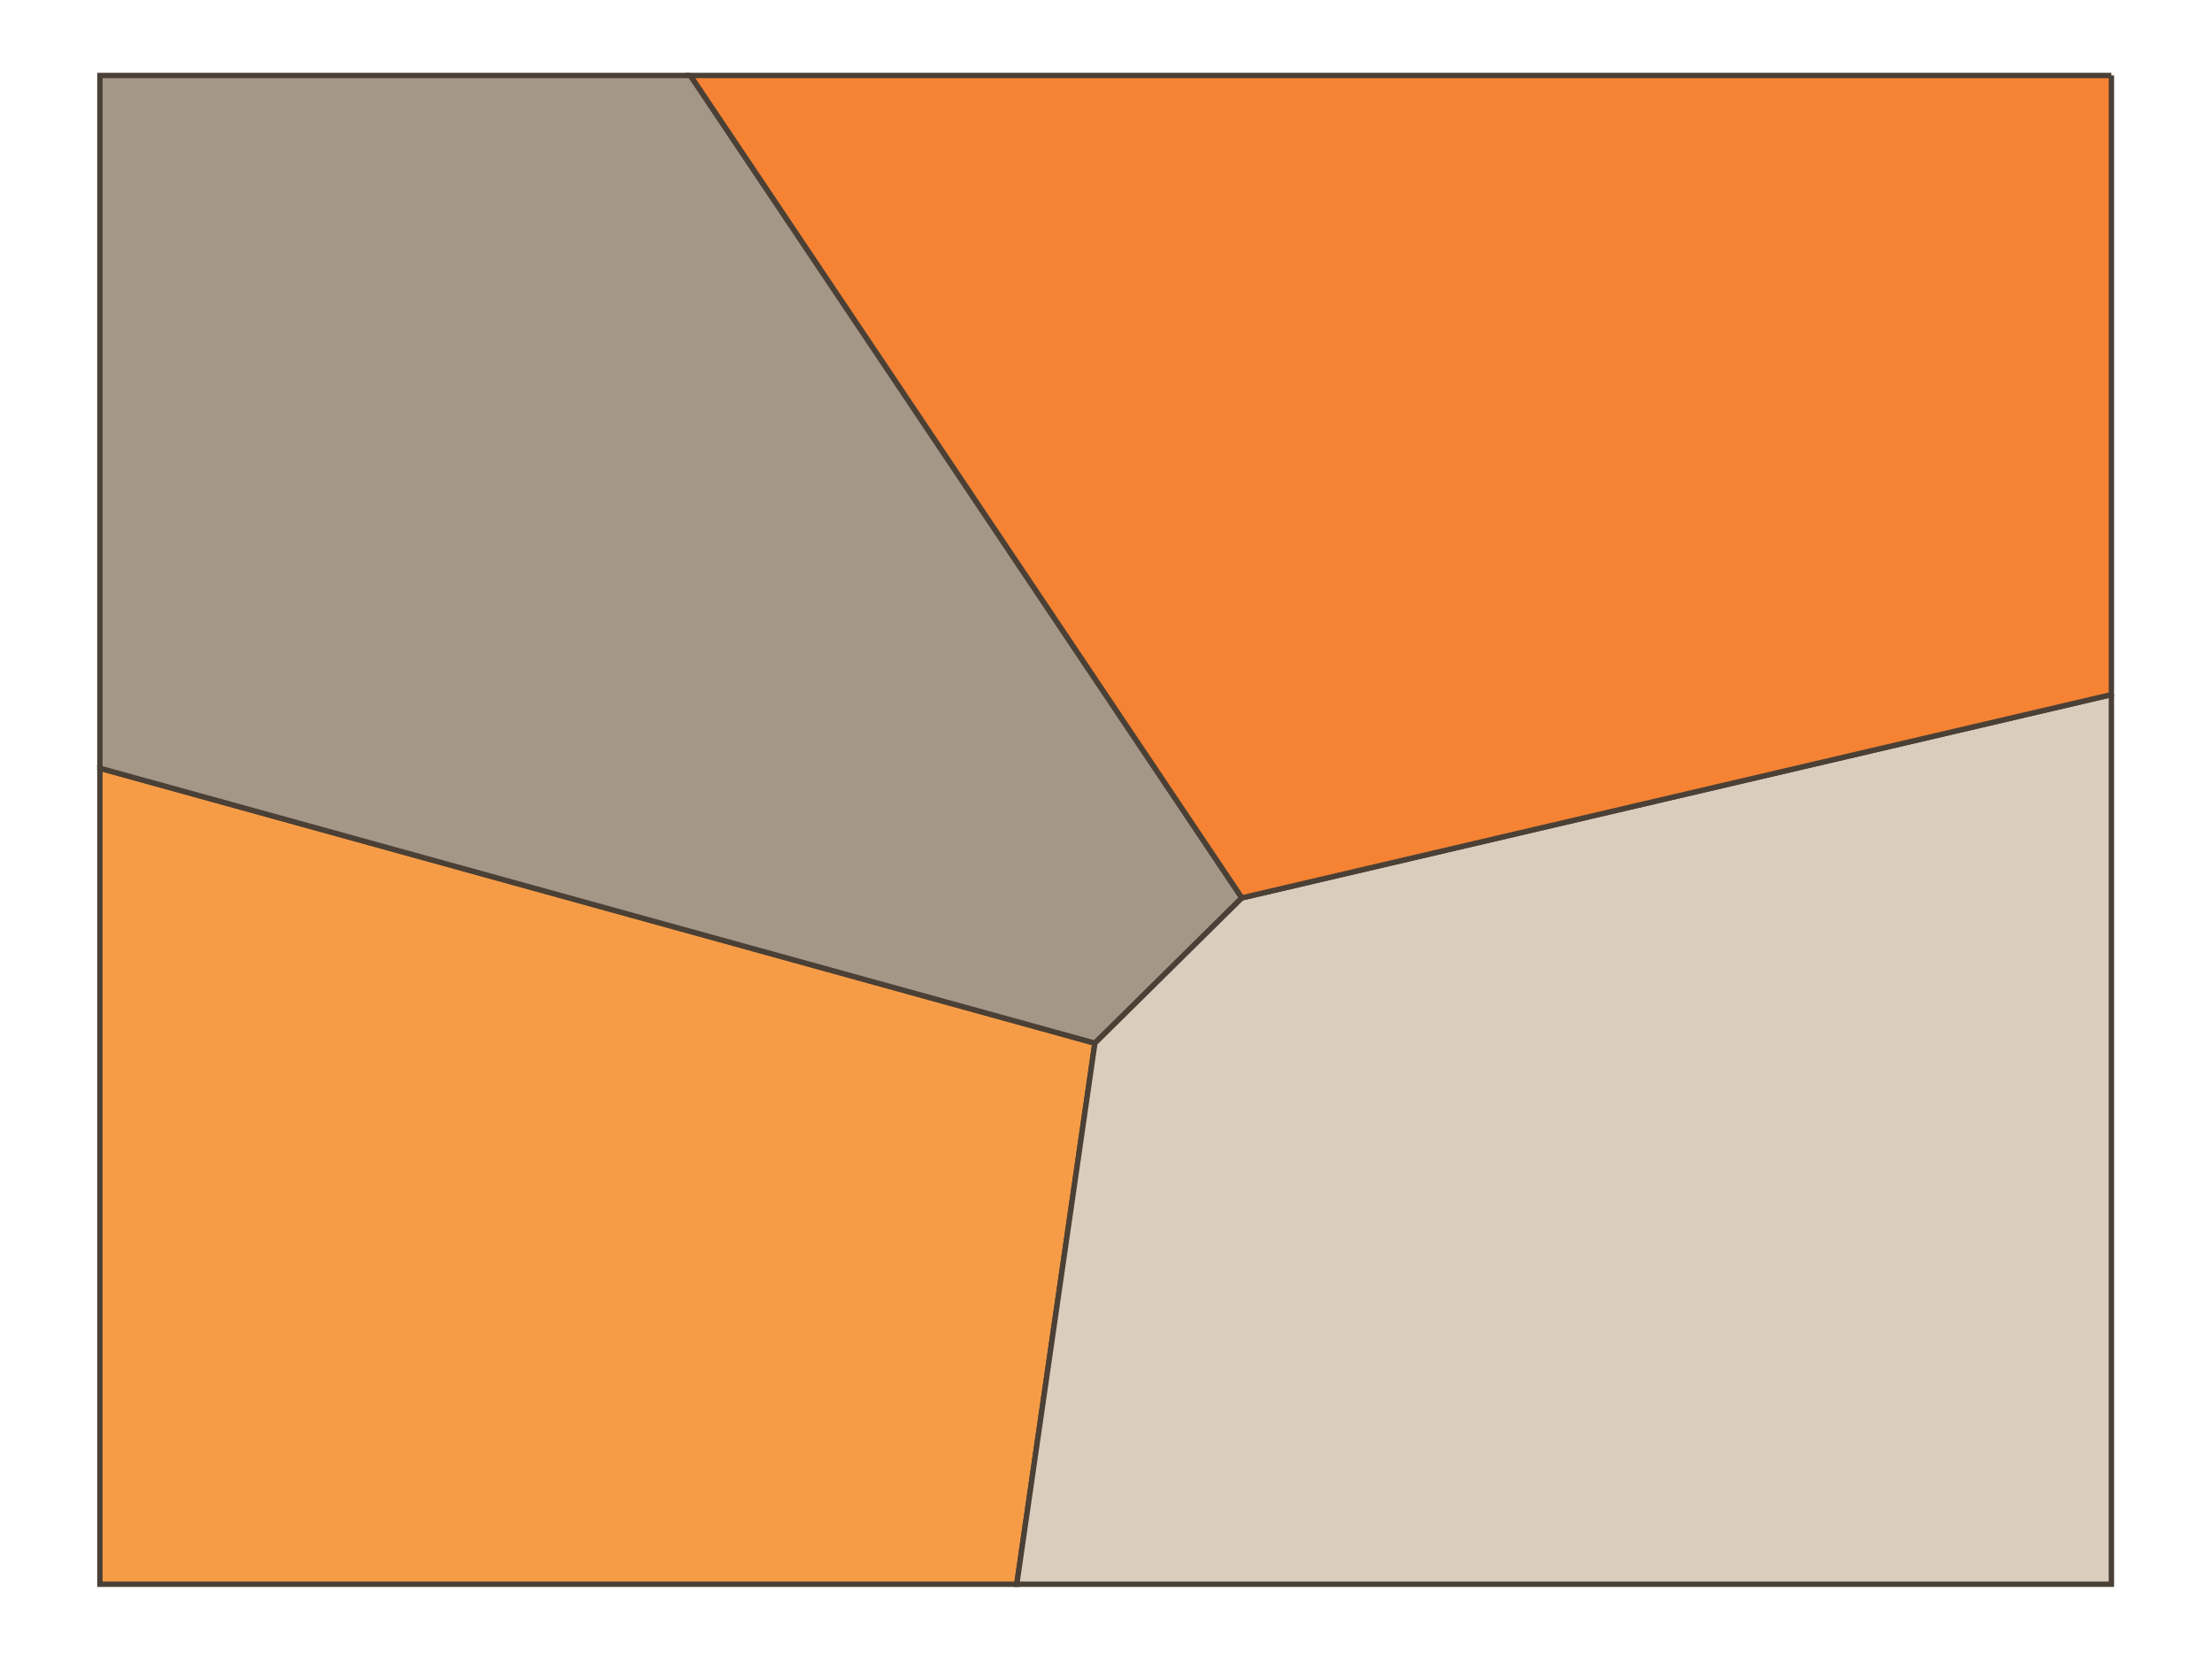
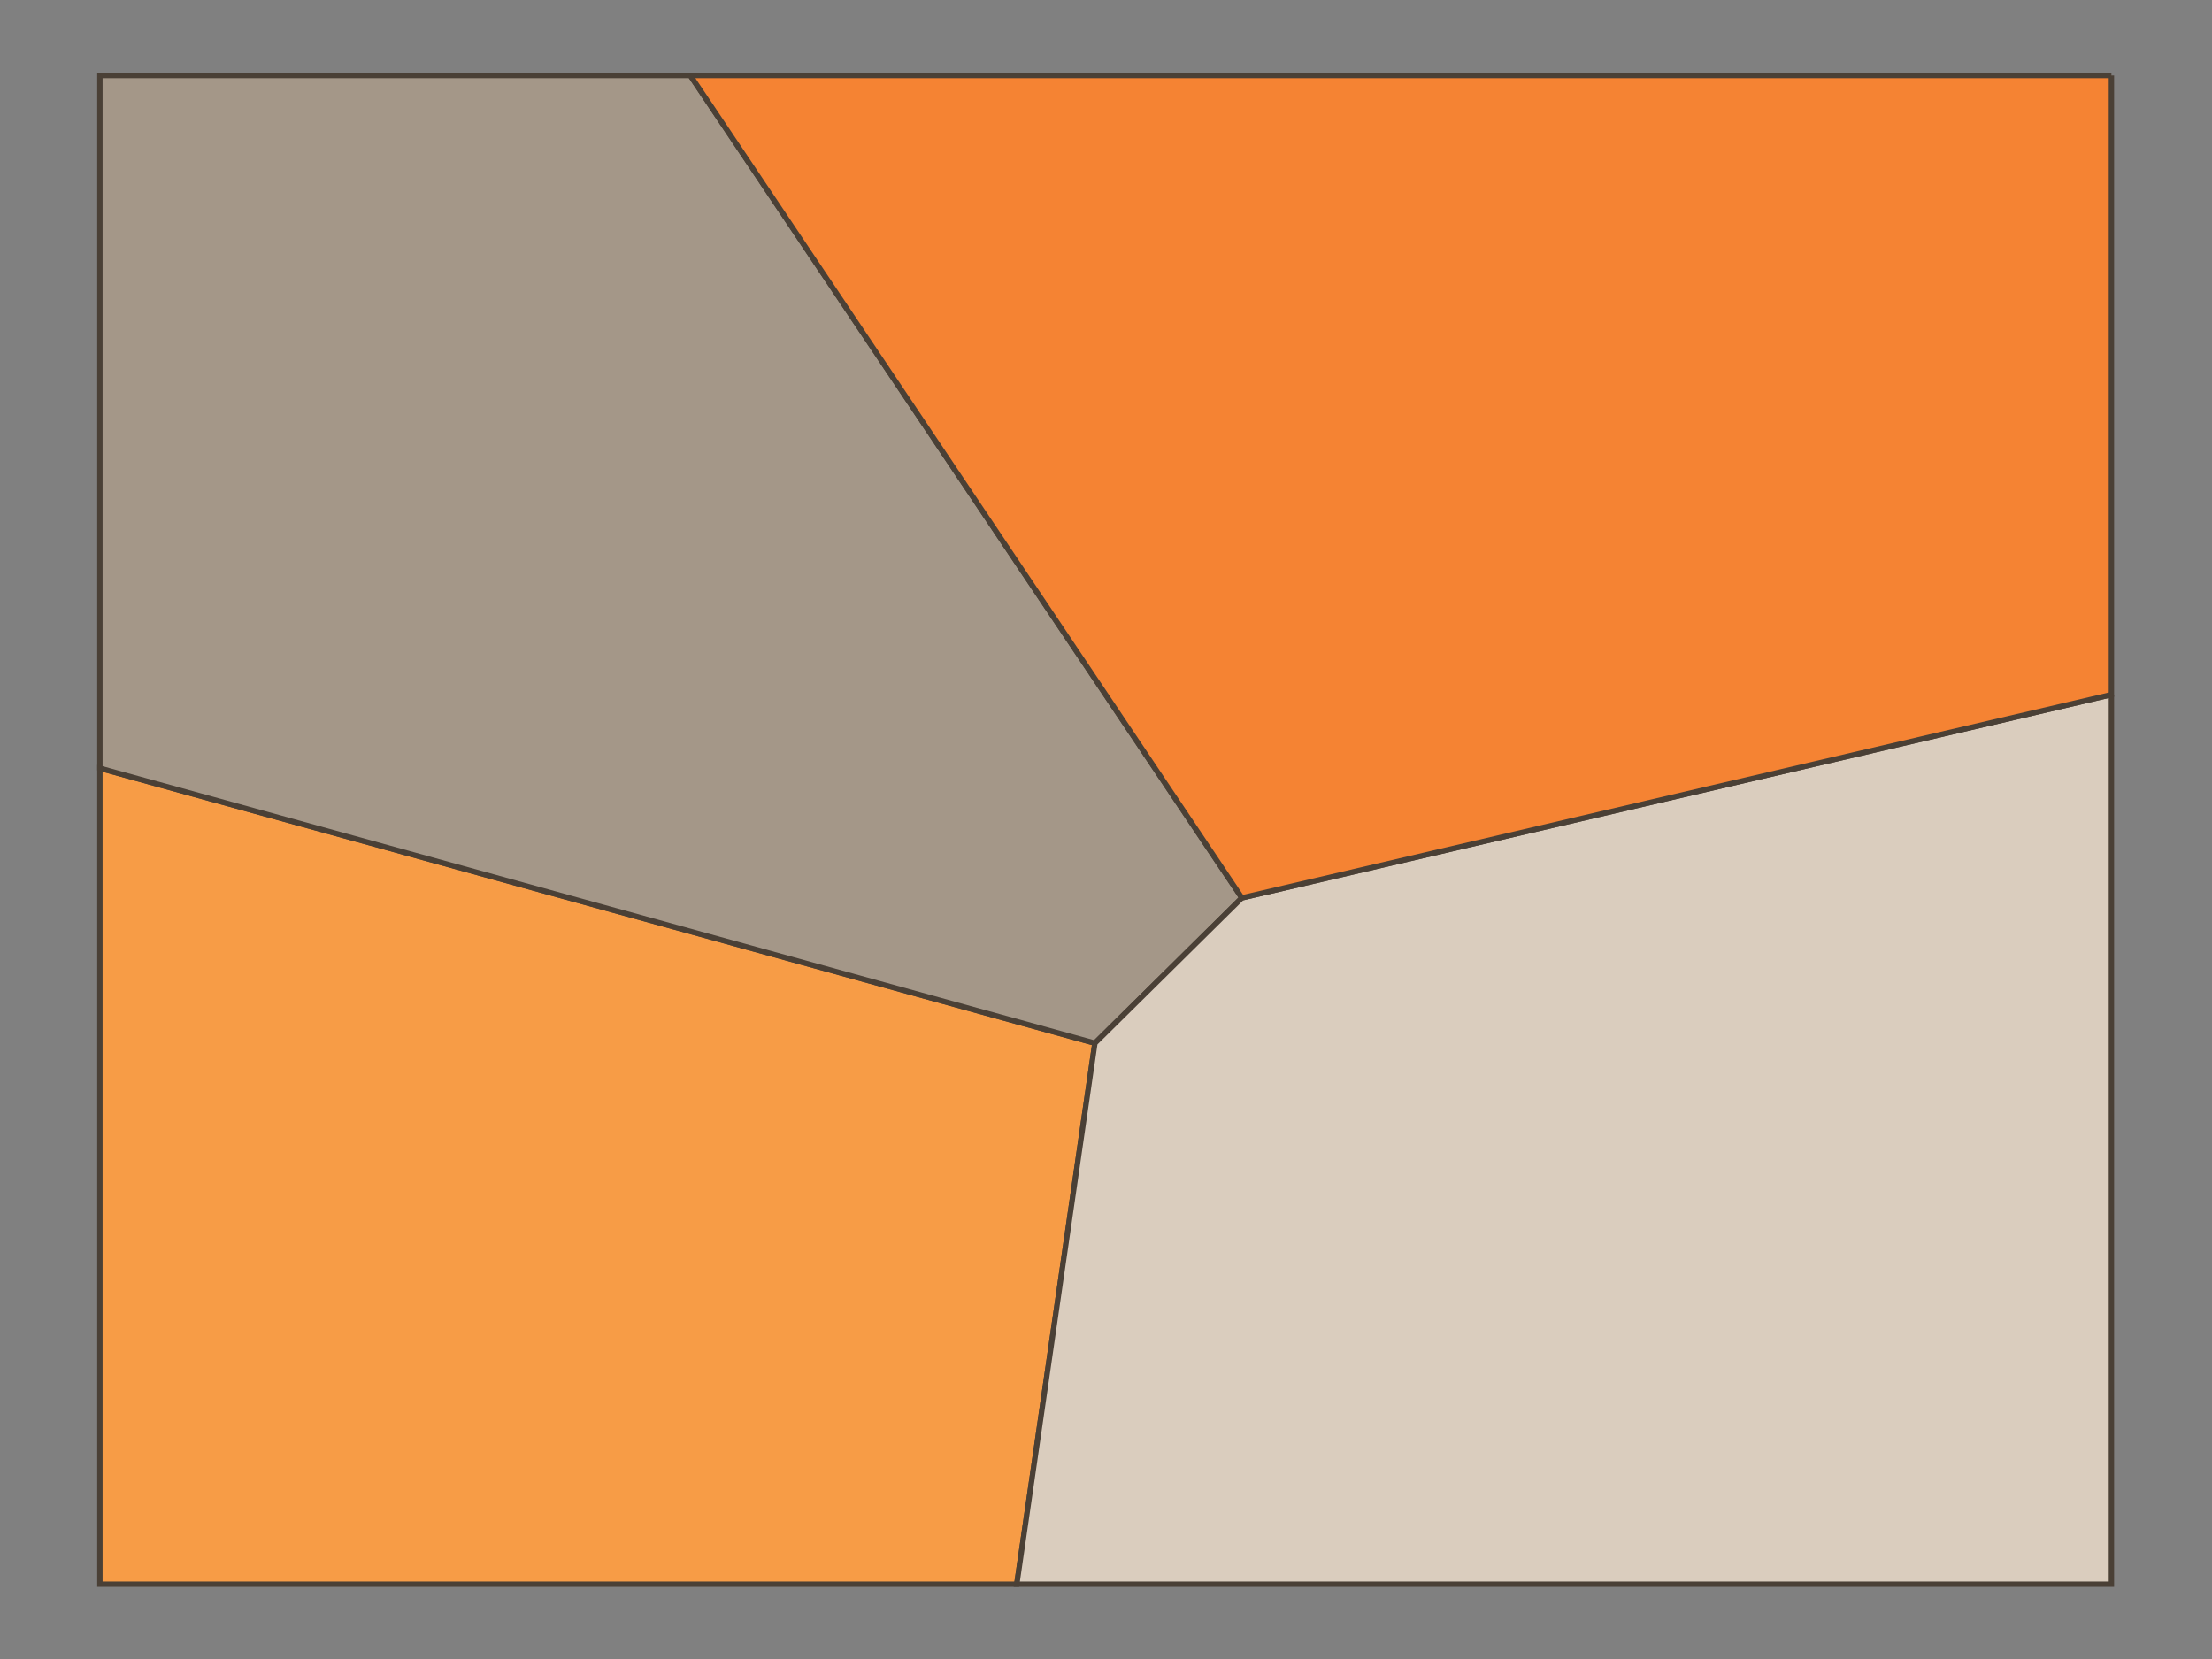
<svg xmlns="http://www.w3.org/2000/svg" viewBox="0 0 440.00 330.00">
  <rect x="0" y="0" width="440.00" height="330.00" fill="#808080" stroke="none" />
  <rect width="100%" height="100%" style="stroke: none; fill: none;" />
-   <rect x="0.00" y="0.00" width="440" height="330" style="stroke-width: 0.00; stroke: none; fill: #FFFFFF;" />
  <polyline points="217.79,207.50 19.87,152.81 19.87,315.13 202.25,315.13 217.79,207.50" style="stroke-width: 1.07; stroke: #4A4036; fill: #F79C46;" />
  <polyline points="137.32,15.01 19.87,15.01 19.87,152.81 217.79,207.50 247.03,178.60 137.32,15.01" style="stroke-width: 1.07; stroke: #4A4036; fill: #A49788;" />
  <polyline points="419.99,138.17 247.03,178.60 217.79,207.50 202.25,315.13 419.99,315.13 419.99,138.17" style="stroke-width: 1.07; stroke: #4A4036; fill: #DACDBE;" />
  <polyline points="419.99,15.01 137.32,15.01 247.03,178.60 419.99,138.17 419.99,15.01" style="stroke-width: 1.07; stroke: #4A4036; fill: #F58333;" />
</svg>